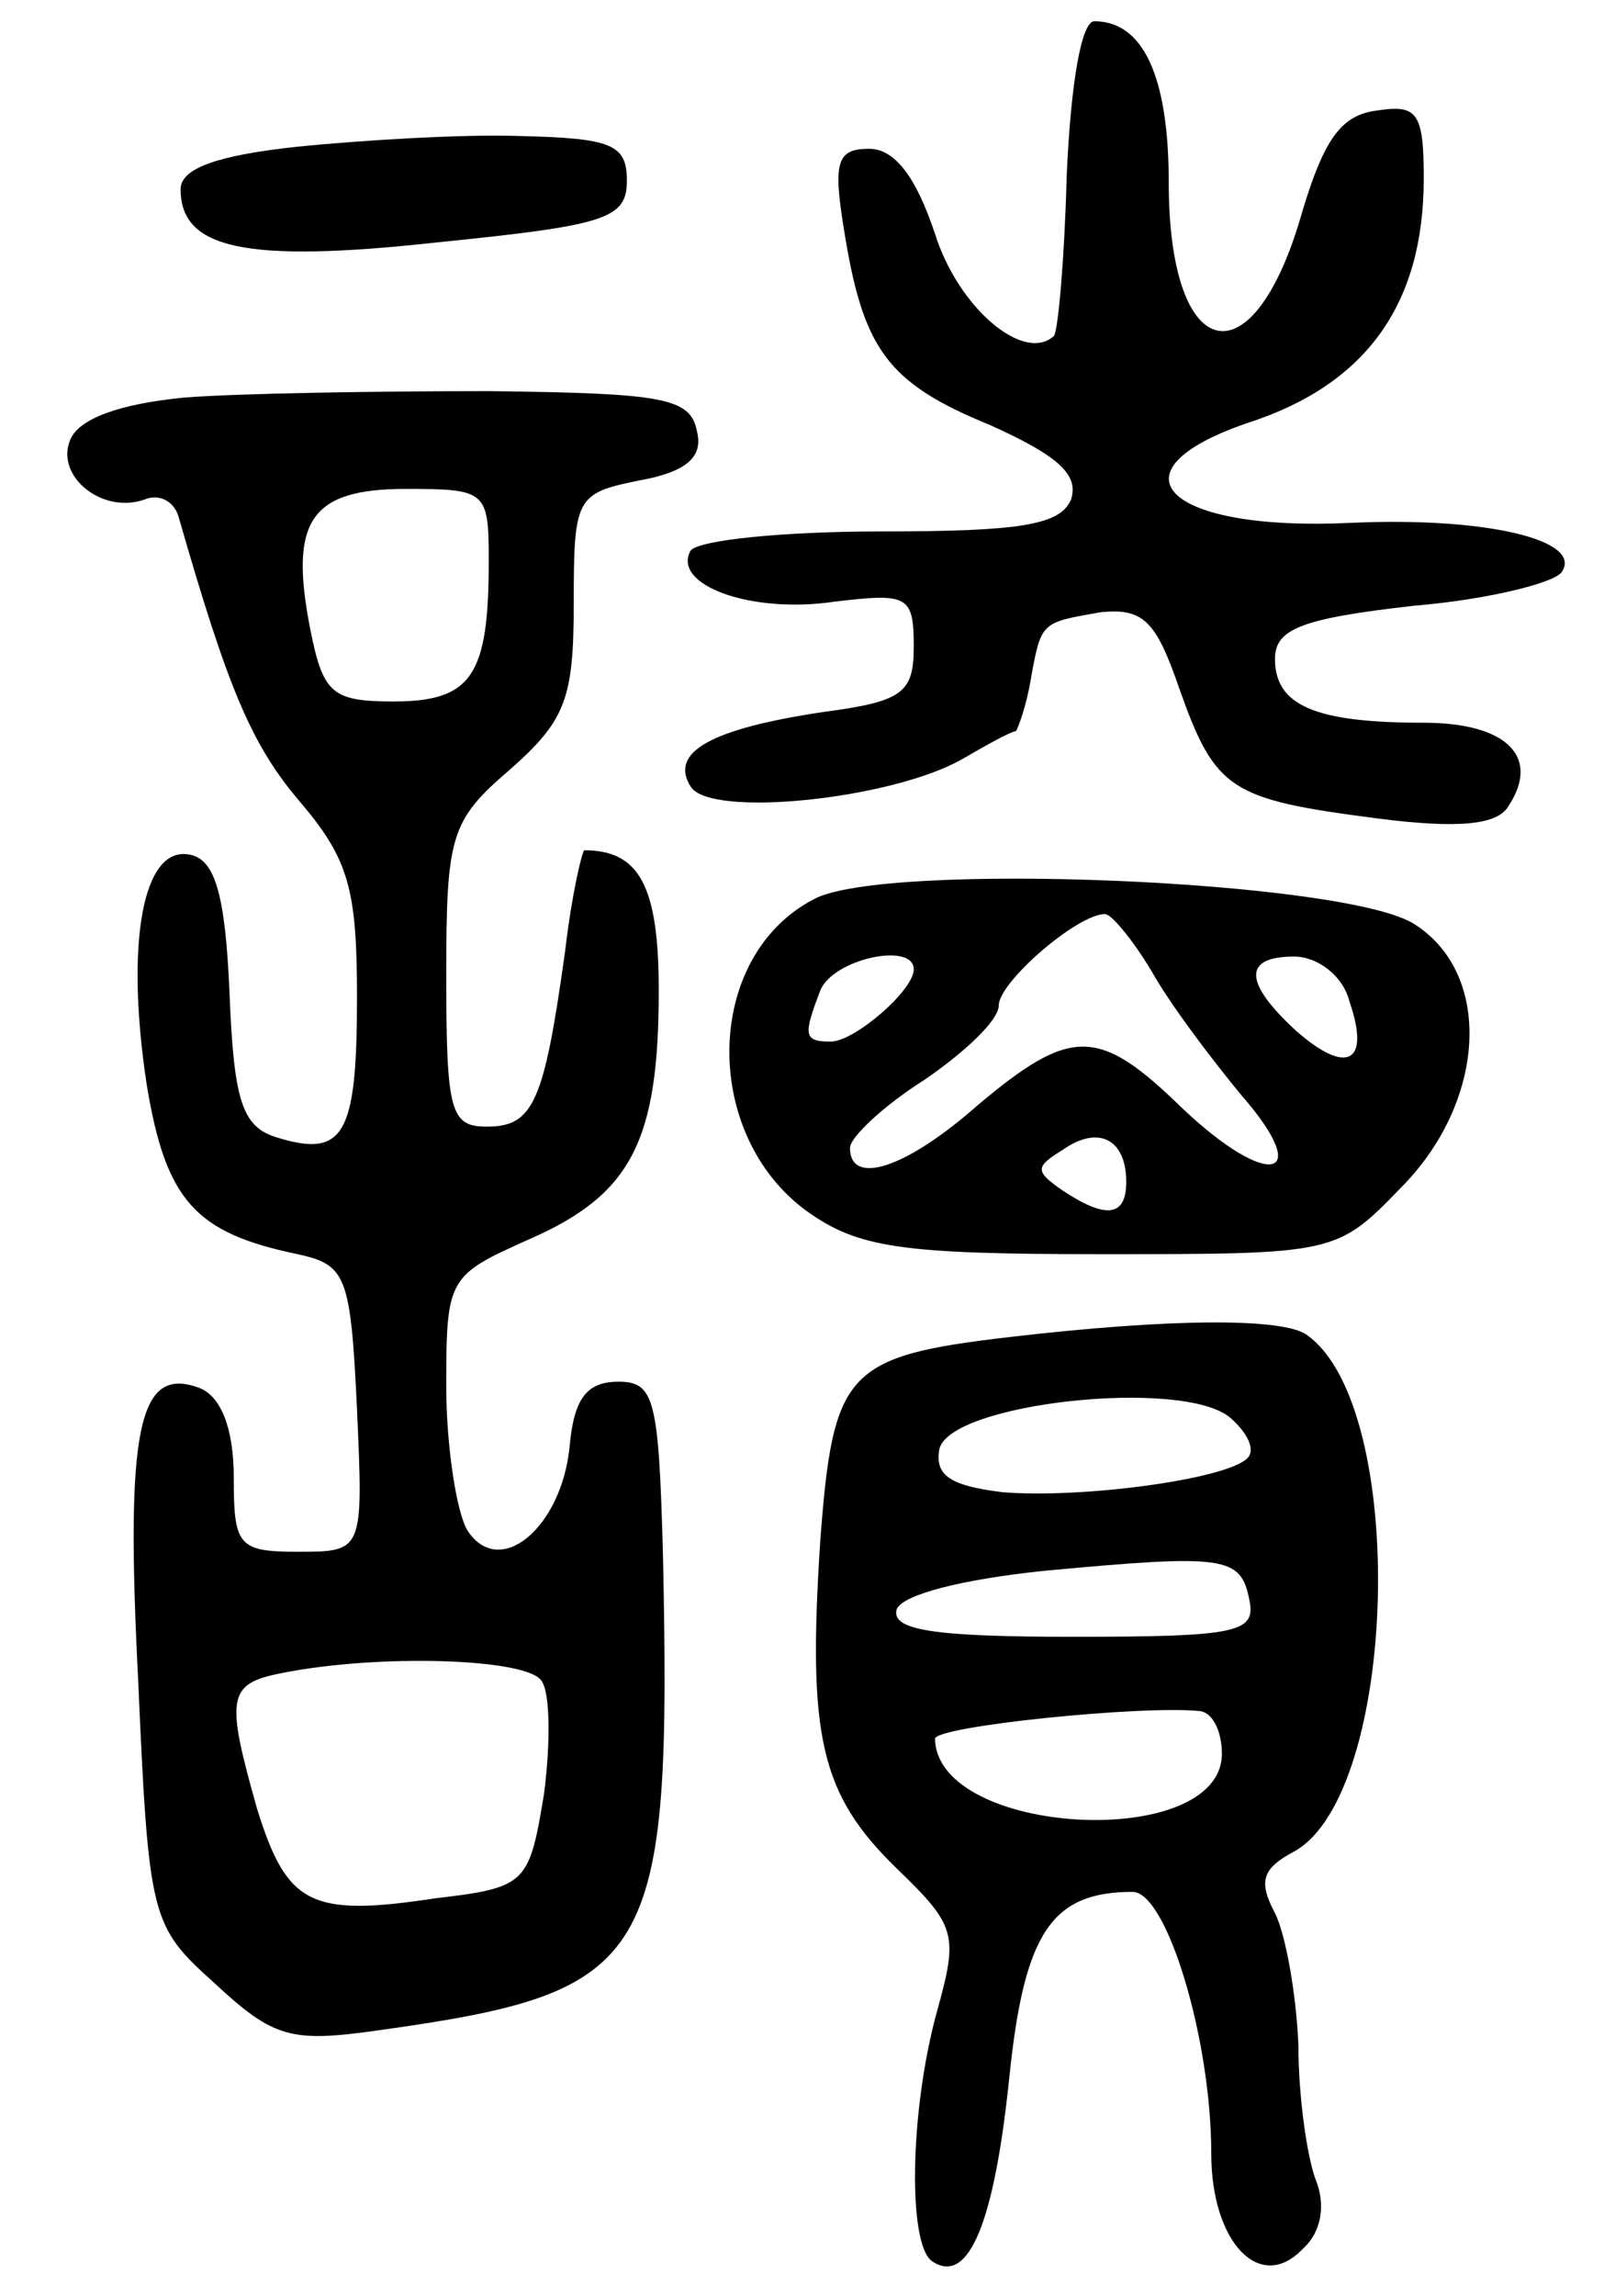
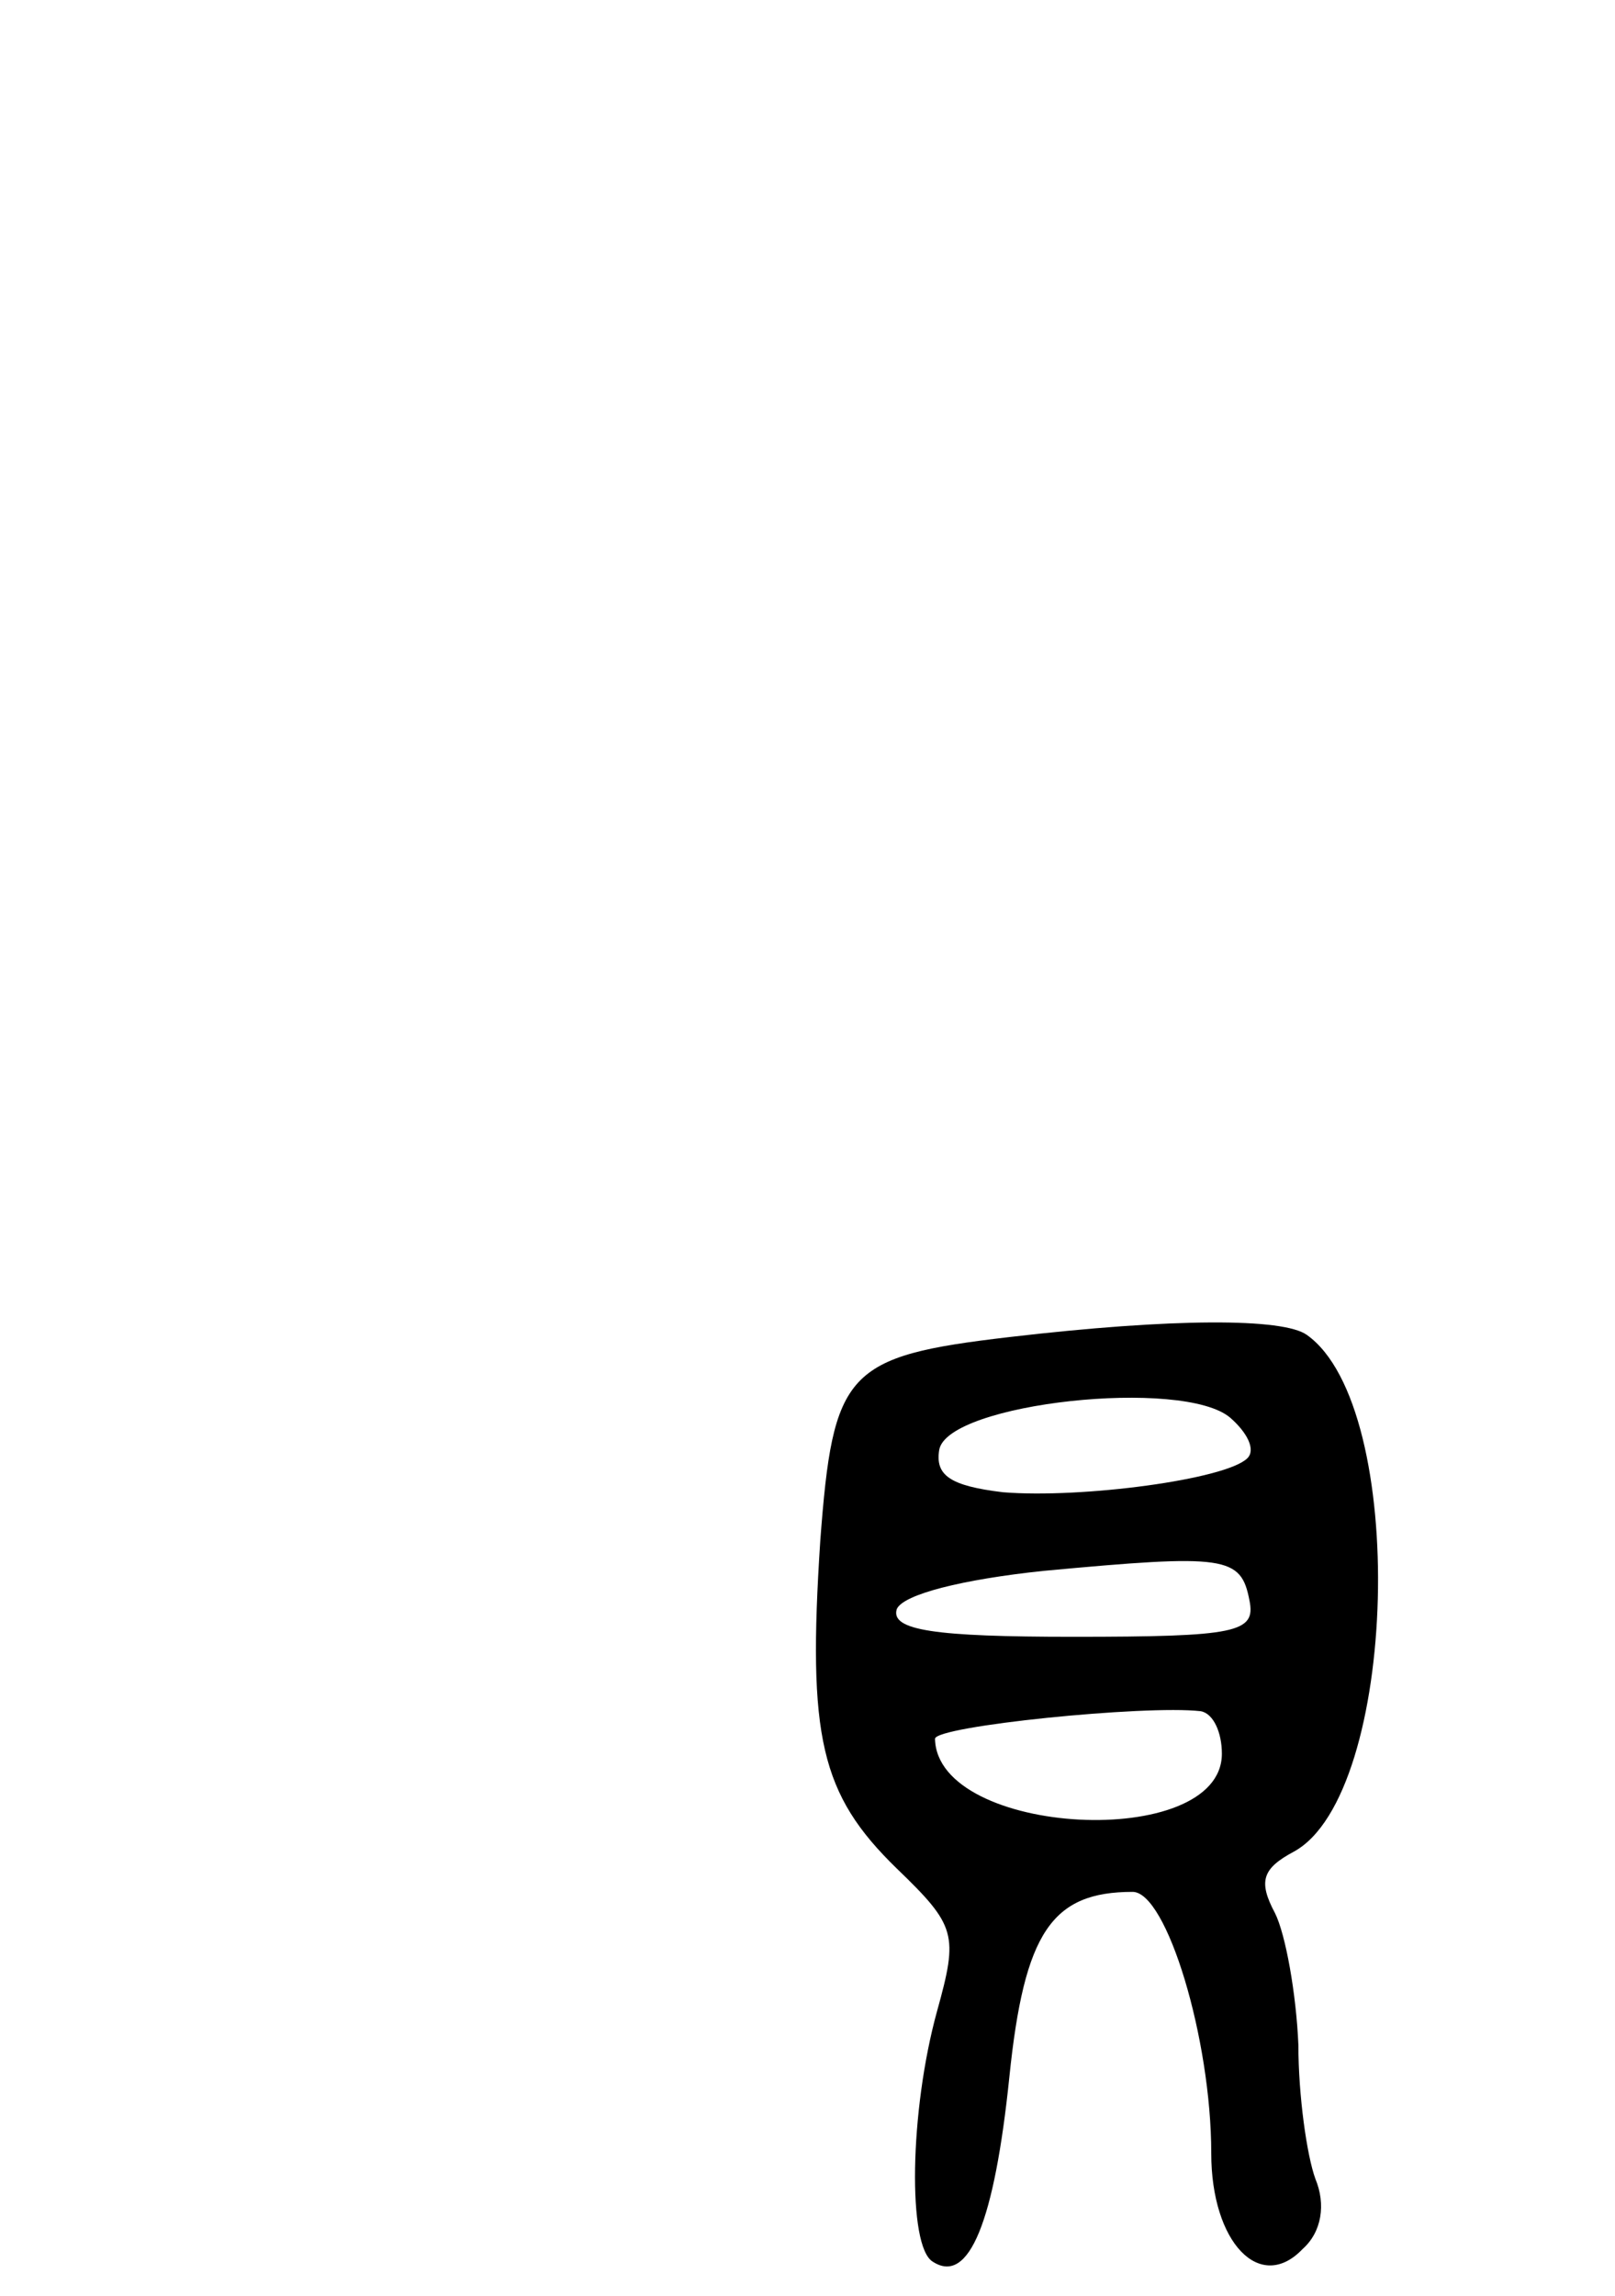
<svg xmlns="http://www.w3.org/2000/svg" version="1.0" width="76" height="108" viewBox="0 0 76 108">
  <g transform="translate(0,108) scale(0.1,-0.1)">
-     <path d="M502 998 c-1 -39 -4 -73 -6 -76 -14 -13 -45 13 -56 48 -9 27 -19 40 -31 40 -15 0 -17 -6 -12 -37 9 -57 20 -73 69 -93 31 -14 42 -23 38 -35 -5 -12 -24 -15 -89 -15 -46 0 -86 -4 -90 -9 -9 -16 28 -30 68 -24 34 4 37 3 37 -21 0 -22 -5 -26 -43 -31 -53 -8 -72 -19 -62 -35 9 -15 95 -6 128 13 12 7 23 13 25 13 1 1 5 12 7 24 5 28 5 27 33 32 20 2 26 -4 37 -36 17 -48 24 -52 93 -61 39 -5 57 -3 62 6 15 23 -1 39 -40 39 -51 0 -70 8 -70 30 0 14 12 19 65 25 36 3 67 11 70 16 10 15 -36 26 -100 23 -86 -4 -115 24 -48 47 56 18 83 56 83 115 0 31 -3 35 -22 32 -17 -2 -25 -14 -35 -47 -23 -82 -63 -73 -63 13 0 50 -12 76 -35 76 -6 0 -11 -28 -13 -72z" />
-     <path d="M140 1011 c-37 -4 -55 -10 -55 -20 0 -28 30 -35 121 -25 79 8 89 11 89 29 0 17 -7 20 -50 21 -27 1 -75 -2 -105 -5z" />
-     <path d="M87 893 c-31 -3 -50 -10 -54 -20 -7 -17 15 -35 35 -28 7 3 14 -1 16 -8 23 -80 34 -107 57 -134 23 -27 27 -41 27 -92 0 -65 -6 -76 -38 -66 -16 5 -20 17 -22 68 -2 47 -7 63 -19 65 -22 4 -30 -42 -20 -108 9 -55 23 -70 71 -80 23 -5 25 -10 28 -73 3 -67 3 -67 -28 -67 -28 0 -30 3 -30 35 0 23 -6 38 -16 42 -29 11 -35 -19 -29 -137 5 -113 6 -116 36 -143 28 -26 36 -28 78 -22 129 18 137 32 133 223 -2 74 -4 82 -21 82 -15 0 -21 -8 -23 -31 -4 -38 -33 -62 -48 -39 -5 8 -10 39 -10 68 0 51 1 52 39 69 48 21 61 46 61 117 0 49 -9 66 -35 66 -1 0 -6 -21 -9 -47 -10 -72 -15 -83 -37 -83 -17 0 -19 7 -19 71 0 66 2 73 30 97 26 23 30 33 30 78 0 50 1 52 31 58 22 4 30 11 27 23 -3 16 -16 18 -98 19 -52 0 -117 -1 -143 -3z m143 -77 c0 -54 -8 -66 -45 -66 -29 0 -33 4 -39 34 -10 51 0 66 45 66 38 0 39 -1 39 -34z m25 -527 c4 -6 4 -30 1 -53 -7 -42 -8 -44 -51 -49 -59 -9 -70 -3 -84 42 -15 53 -14 59 12 64 45 9 116 7 122 -4z" />
-     <path d="M383 657 c-52 -27 -53 -111 -3 -147 24 -17 44 -20 138 -20 110 0 111 0 141 31 40 40 44 100 7 124 -31 21 -250 30 -283 12z m159 -34 c9 -16 28 -41 42 -58 35 -40 13 -45 -28 -6 -39 38 -52 38 -96 1 -34 -30 -60 -38 -60 -20 0 5 16 20 35 32 19 13 35 28 35 35 0 11 37 43 50 43 3 0 13 -12 22 -27z m-112 1 c0 -10 -28 -34 -39 -34 -13 0 -13 3 -5 24 6 15 44 23 44 10z m205 -15 c10 -29 -1 -35 -25 -14 -25 23 -25 35 -1 35 11 0 23 -9 26 -21z m-105 -85 c0 -16 -9 -18 -30 -4 -13 9 -13 11 0 19 17 12 30 5 30 -15z" />
    <path d="M475 451 c-77 -9 -83 -16 -89 -96 -6 -92 0 -119 36 -154 28 -27 29 -31 19 -67 -13 -47 -14 -111 -2 -118 17 -11 29 19 36 87 7 68 20 87 58 87 16 0 37 -69 37 -123 0 -42 23 -66 43 -45 9 8 11 21 6 33 -4 11 -8 39 -8 63 -1 24 -6 52 -11 62 -8 15 -6 21 9 29 49 27 54 209 6 243 -11 8 -63 8 -140 -1z m112 -57 c-10 -10 -78 -19 -115 -16 -25 3 -32 8 -30 20 4 22 115 34 137 15 8 -7 12 -15 8 -19z m1 -67 c3 -15 -6 -17 -83 -17 -65 0 -86 3 -83 13 3 7 31 14 69 18 86 8 93 7 97 -14z m-13 -72 c0 -46 -134 -39 -135 7 0 6 99 16 125 13 6 -1 10 -10 10 -20z" />
  </g>
</svg>